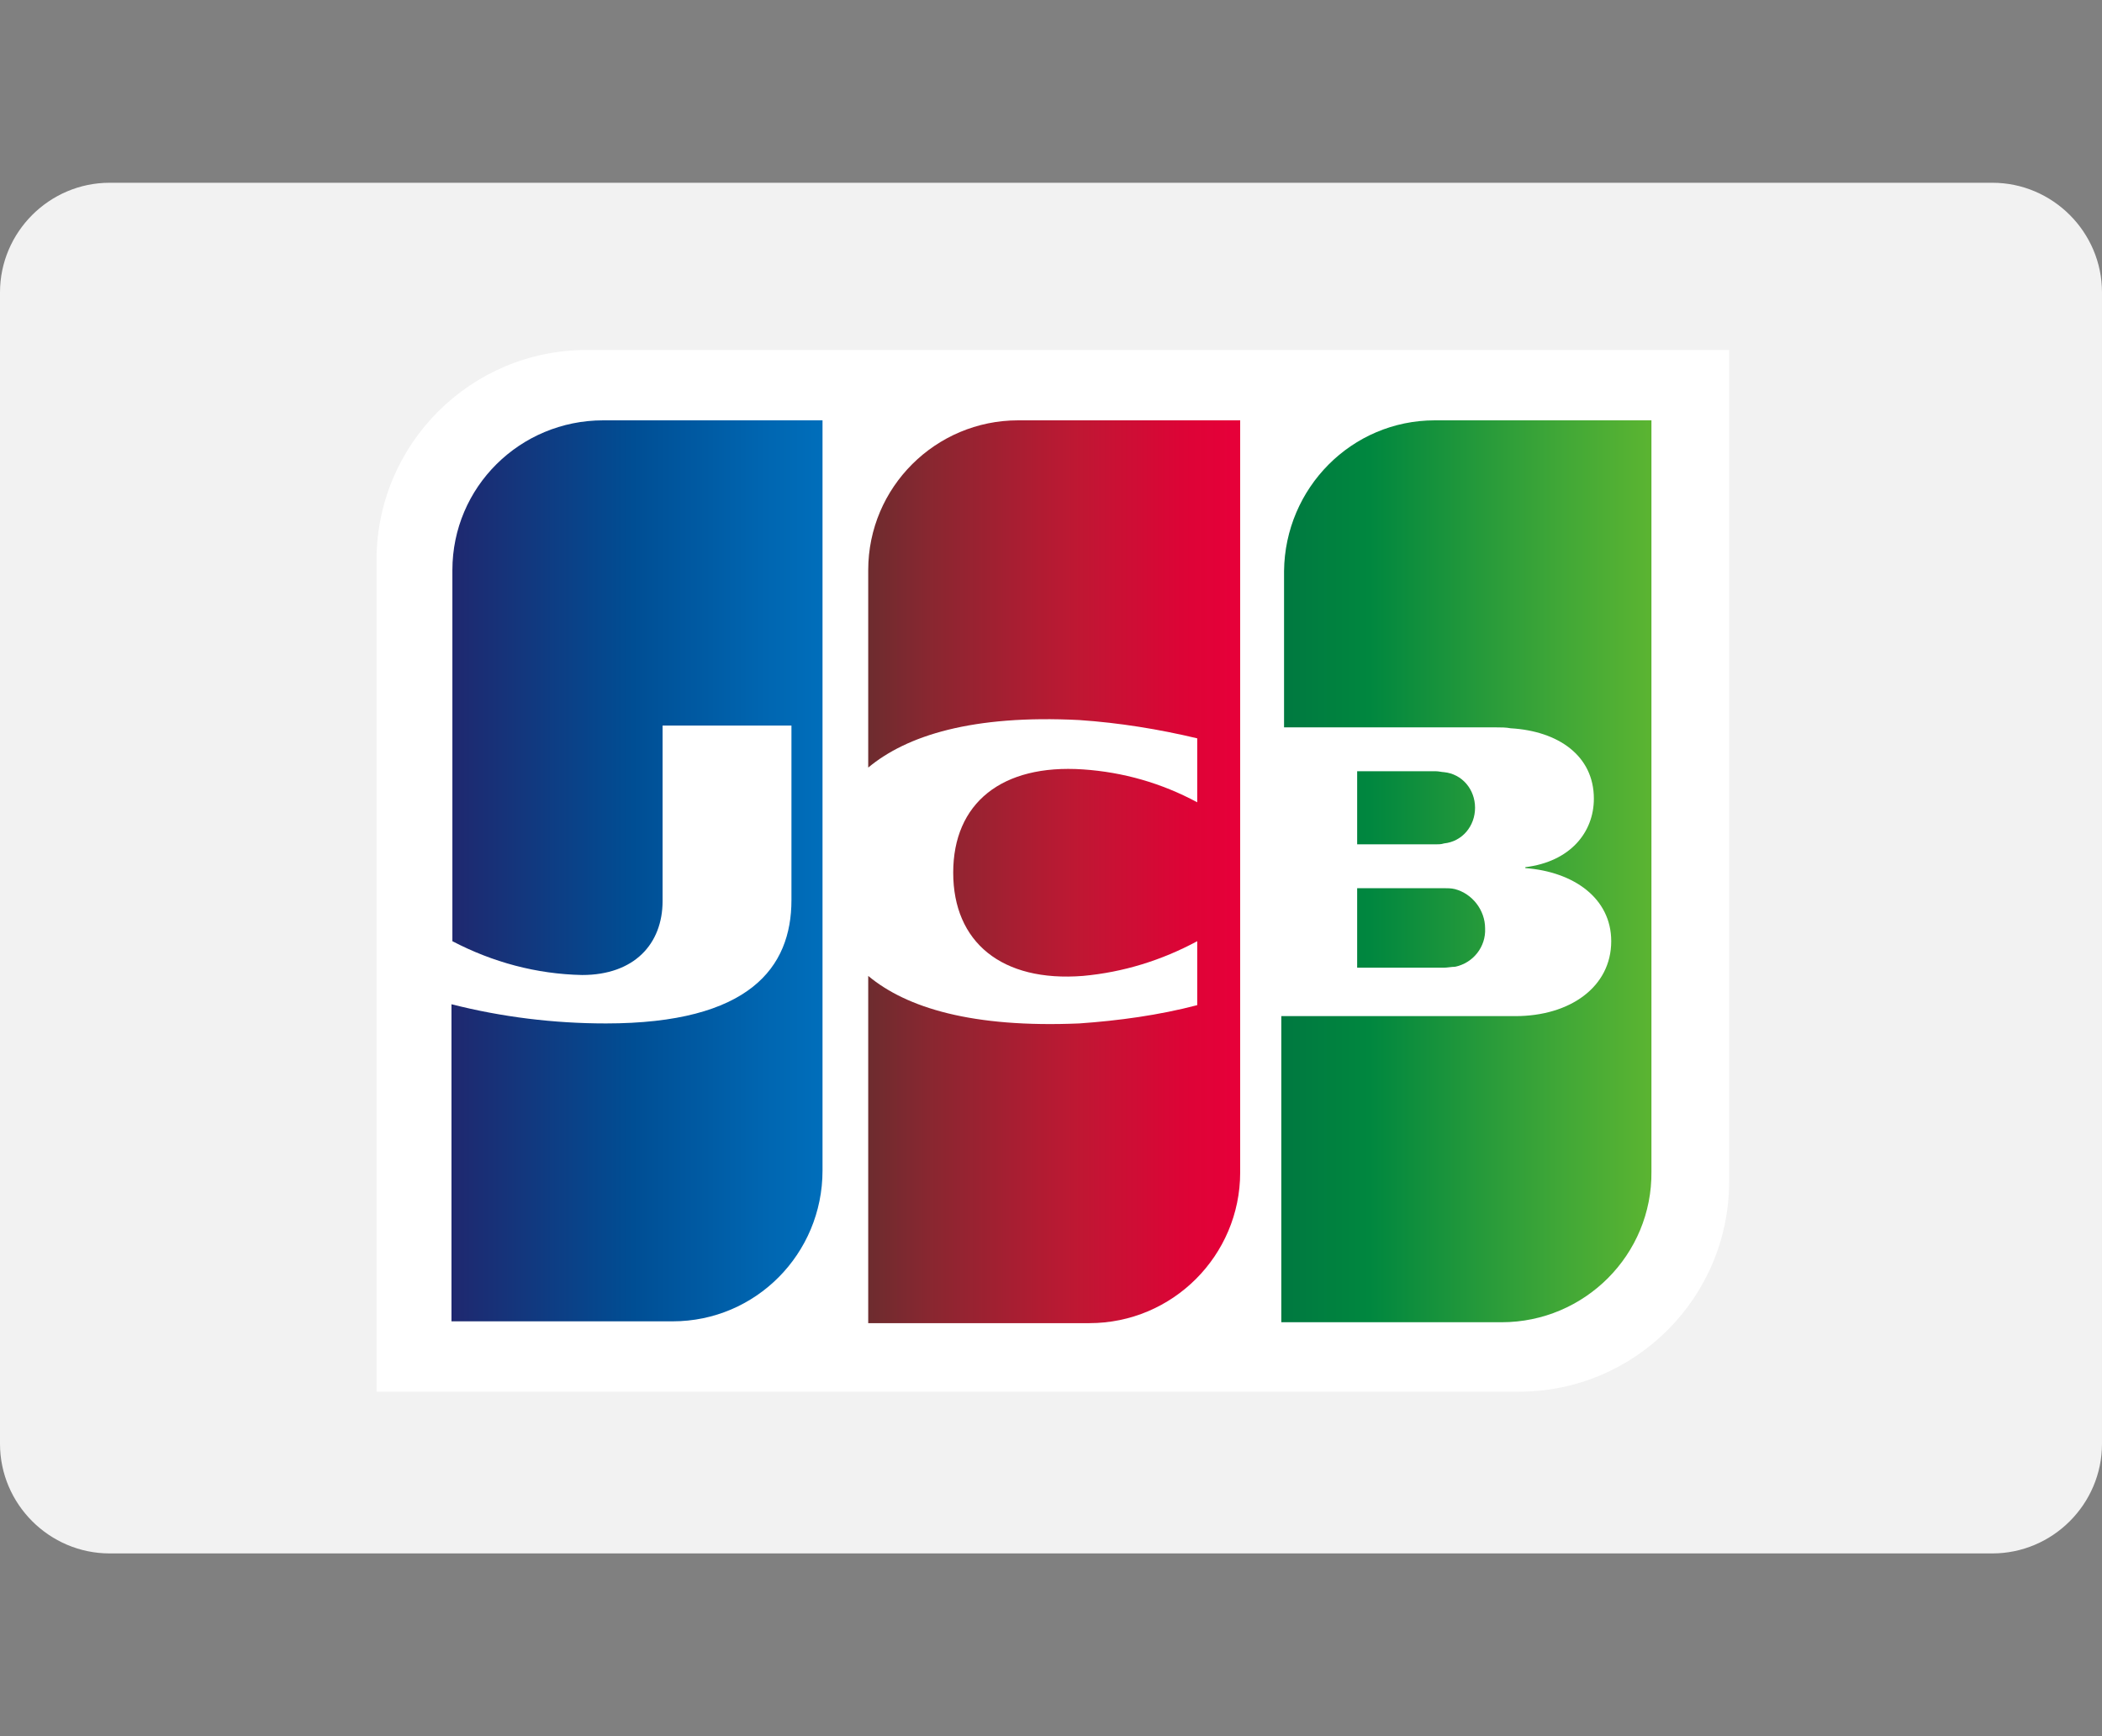
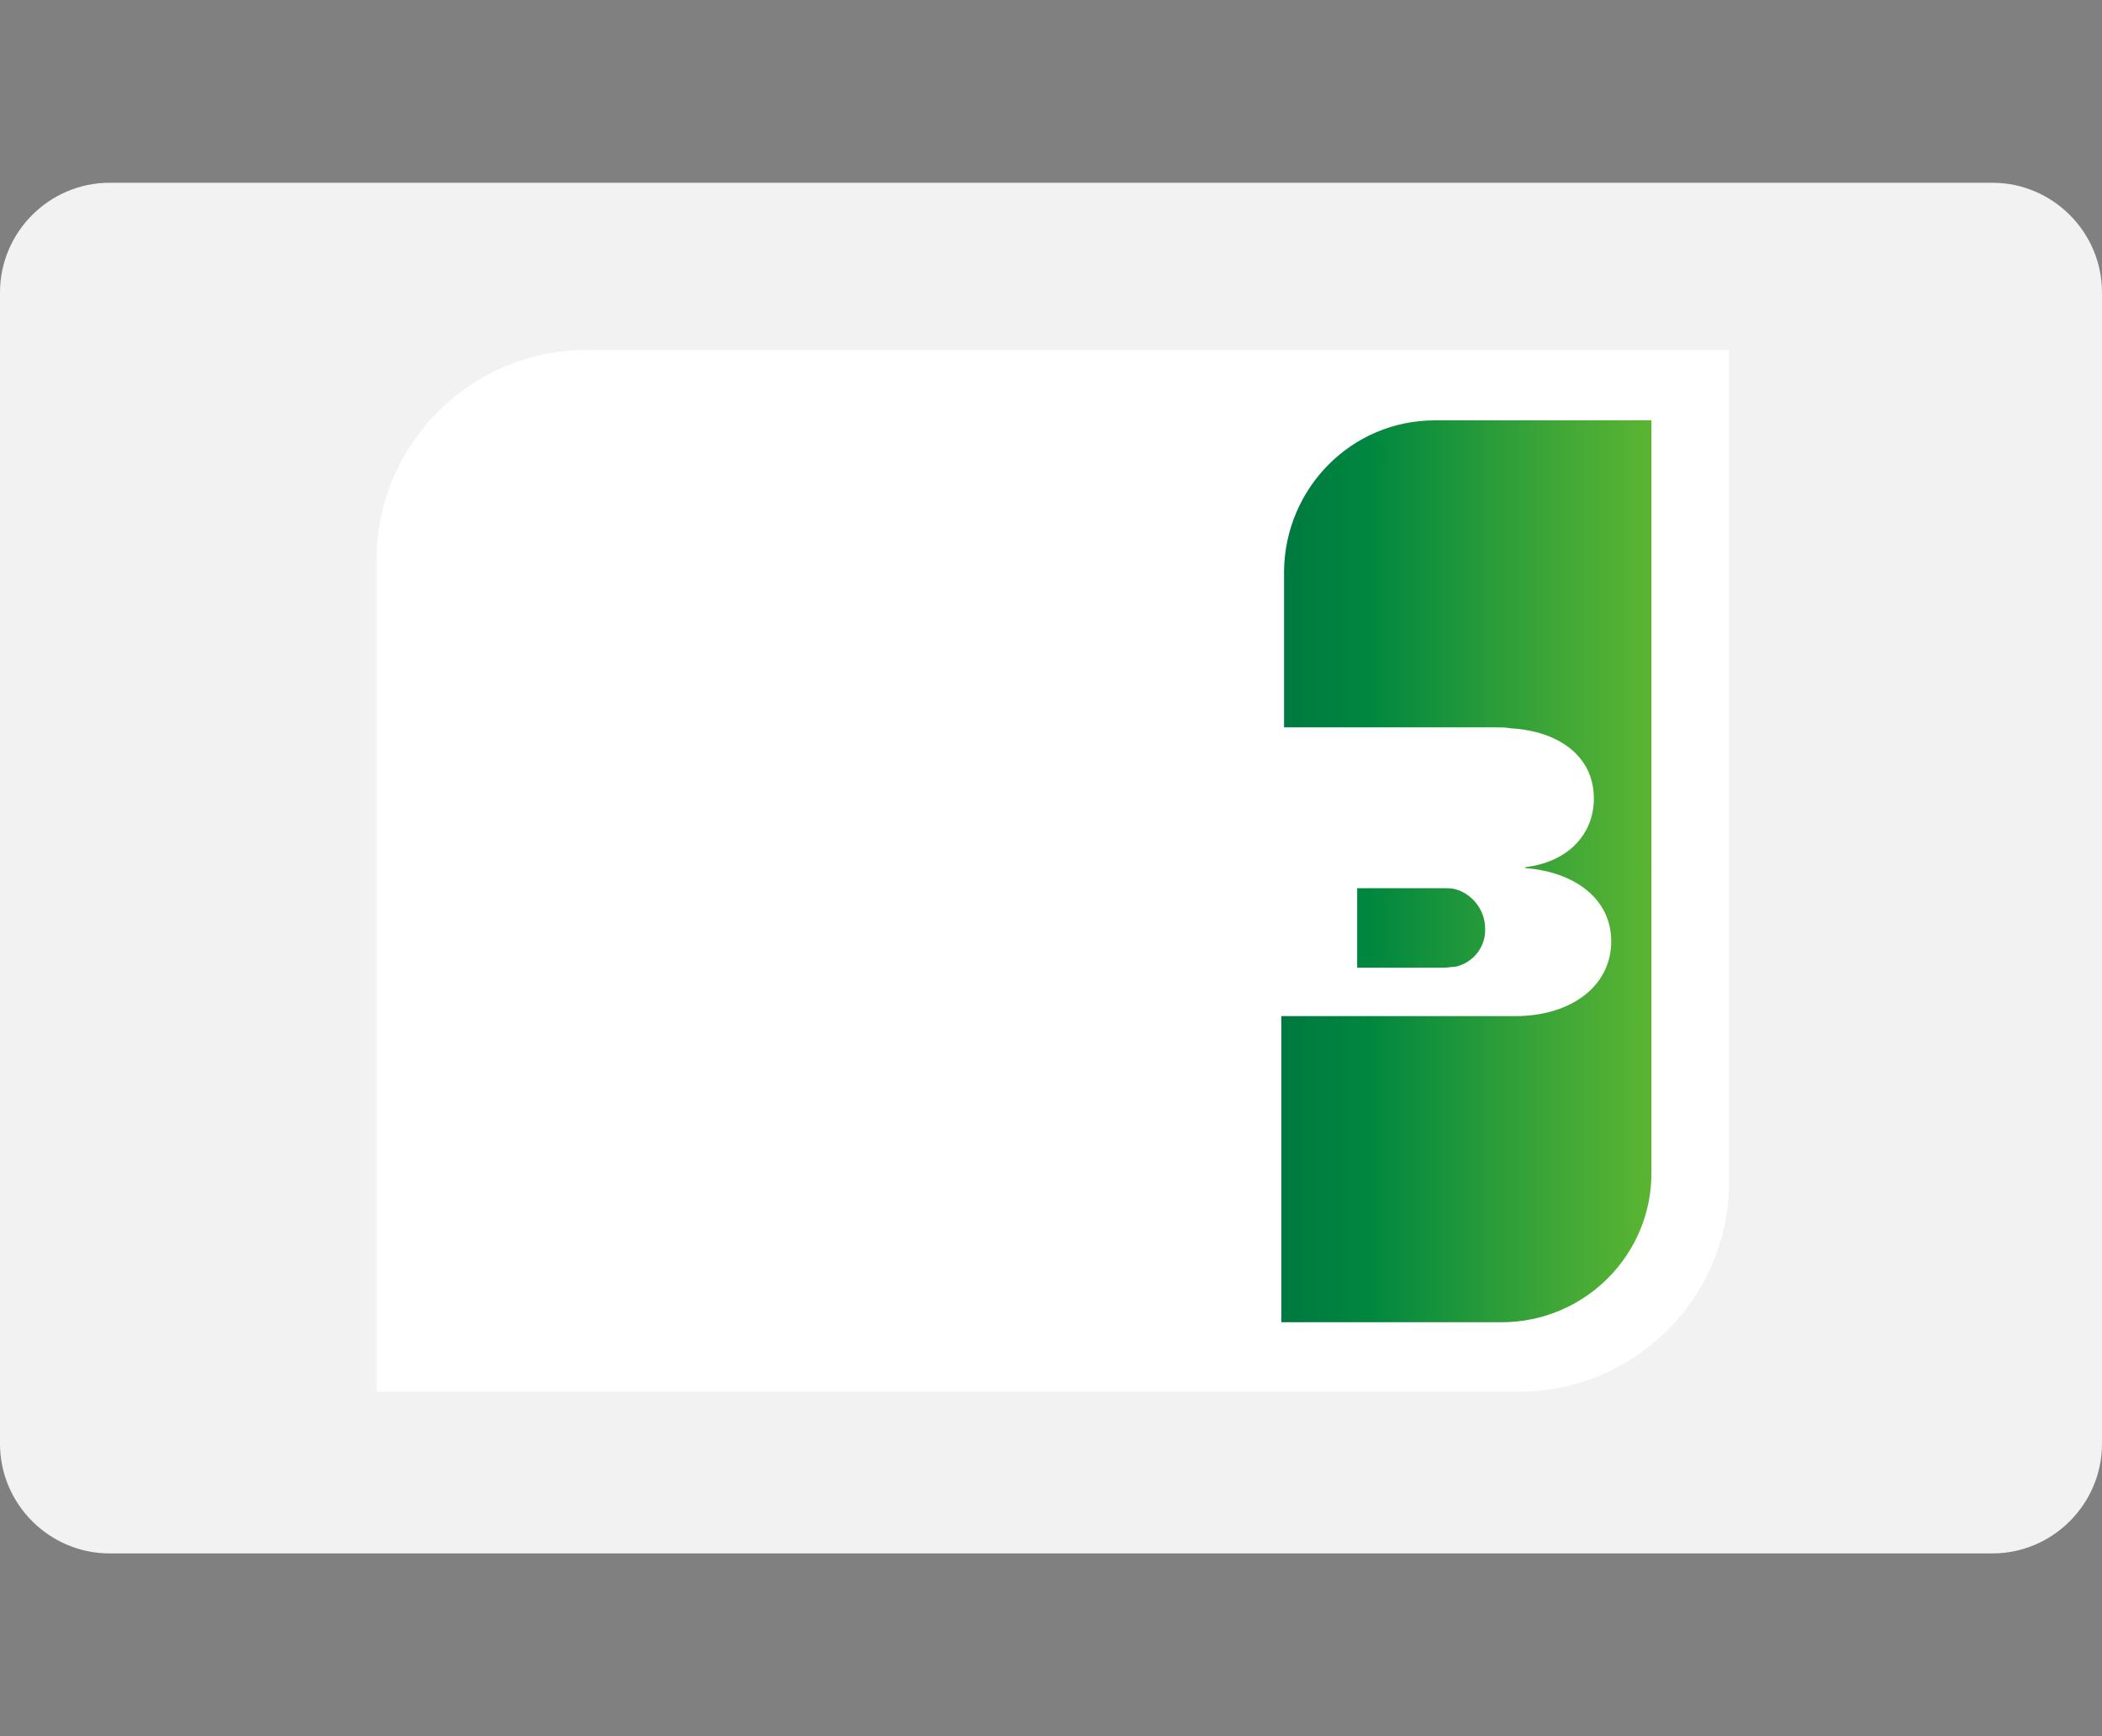
<svg xmlns="http://www.w3.org/2000/svg" version="1.1" id="Layer_1" x="0px" y="0px" width="230px" height="190px" viewBox="0 0 230 190" style="enable-background:new 0 0 230 190;" xml:space="preserve">
  <rect x="0" y="0" width="230" height="190" fill="#808080" stroke="none" />
  <style type="text/css">
	.st0{fill:#F2F2F2;}
	.st1{fill:#FFFFFF;}
	.st2{fill:url(#path6338_1_);}
	.st3{fill:url(#path6349_1_);}
	.st4{fill:url(#path6360_1_);}
	.st5{fill:url(#path6371_1_);}
	.st6{fill:url(#path6384_1_);}
</style>
  <title>Asset 3</title>
  <g id="Layer_2_1_">
    <g id="Layer_6">
      <path class="st0" d="M12,20h206c6.6,0,12,5.4,12,12v126c0,6.6-5.4,12-12,12H12c-6.6,0-12-5.4-12-12V32C0,25.4,5.4,20,12,20z" />
      <g id="g6321">
        <g id="g6323">
          <path id="path6325" class="st1" d="M189.2,129.3c0,12.7-10.3,23-23,23h-125v-91c0-12.7,10.3-23,23-23h125V129.3z" />
          <g id="g6327">
            <linearGradient id="path6338_1_" gradientUnits="userSpaceOnUse" x1="-513.359" y1="-251.489" x2="-493.519" y2="-251.489" gradientTransform="matrix(2.05 0 0 -2.05 1192.91 -413.96)">
              <stop offset="0" style="stop-color:#007940" />
              <stop offset="0.23" style="stop-color:#00873F" />
              <stop offset="0.74" style="stop-color:#40A737" />
              <stop offset="1" style="stop-color:#5CB531" />
            </linearGradient>
            <path id="path6338" class="st2" d="M148.5,105.9h9.5c0.3,0,0.9-0.1,1.2-0.1c2-0.4,3.4-2.2,3.3-4.2c0-2-1.4-3.8-3.3-4.3       c-0.4-0.1-0.8-0.1-1.2-0.1h-9.5L148.5,105.9L148.5,105.9z" />
            <linearGradient id="path6349_1_" gradientUnits="userSpaceOnUse" x1="-513.359" y1="-248.446" x2="-493.554" y2="-248.446" gradientTransform="matrix(2.05 0 0 -2.05 1192.91 -413.96)">
              <stop offset="0" style="stop-color:#007940" />
              <stop offset="0.23" style="stop-color:#00873F" />
              <stop offset="0.74" style="stop-color:#40A737" />
              <stop offset="1" style="stop-color:#5CB531" />
            </linearGradient>
            <path id="path6349" class="st3" d="M157,46c-9.1,0-16.4,7.4-16.5,16.5v17.1h23.2c0.5,0,1.1,0,1.6,0.1c5.2,0.3,9.1,3,9.1,7.7       c0,3.7-2.6,6.9-7.5,7.5V95c5.3,0.4,9.4,3.3,9.4,8c0,5-4.5,8.2-10.5,8.2h-25.6v33.5h24.1c9.1,0,16.5-7.4,16.4-16.5c0,0,0,0,0,0       V46H157z" />
            <linearGradient id="path6360_1_" gradientUnits="userSpaceOnUse" x1="-513.359" y1="-245.06" x2="-493.519" y2="-245.06" gradientTransform="matrix(2.05 0 0 -2.05 1192.91 -413.96)">
              <stop offset="0" style="stop-color:#007940" />
              <stop offset="0.23" style="stop-color:#00873F" />
              <stop offset="0.74" style="stop-color:#40A737" />
              <stop offset="1" style="stop-color:#5CB531" />
            </linearGradient>
-             <path id="path6360" class="st4" d="M161.4,88.4c0-2-1.4-3.7-3.4-3.9c-0.2,0-0.6-0.1-0.9-0.1h-8.6v8h8.6c0.3,0,0.6,0,0.9-0.1       C160,92.1,161.4,90.4,161.4,88.4z" />
          </g>
          <linearGradient id="path6371_1_" gradientUnits="userSpaceOnUse" x1="-557.769" y1="-248.412" x2="-537.629" y2="-248.412" gradientTransform="matrix(2.05 0 0 -2.05 1192.91 -413.96)">
            <stop offset="0" style="stop-color:#1F286F" />
            <stop offset="0.48" style="stop-color:#004E94" />
            <stop offset="0.83" style="stop-color:#0066B1" />
            <stop offset="1" style="stop-color:#006FBC" />
          </linearGradient>
-           <path id="path6371" class="st5" d="M66,46c-9.1,0-16.5,7.3-16.5,16.4l0,0V103c4.4,2.3,9.2,3.6,14.2,3.7c5.7,0,8.8-3.4,8.8-8.1      V79.4h14.1v19.1c0,7.4-4.6,13.5-20.3,13.5c-5.7,0-11.4-0.7-16.9-2.1v34.7h24.2c9.1,0,16.4-7.4,16.4-16.5V46H66z" />
          <linearGradient id="path6384_1_" gradientUnits="userSpaceOnUse" x1="-535.669" y1="-248.456" x2="-516.099" y2="-248.456" gradientTransform="matrix(2.05 0 0 -2.05 1192.91 -413.96)">
            <stop offset="0" style="stop-color:#6C2C2F" />
            <stop offset="0.17" style="stop-color:#882730" />
            <stop offset="0.57" style="stop-color:#BE1833" />
            <stop offset="0.86" style="stop-color:#DC0436" />
            <stop offset="1" style="stop-color:#E60039" />
          </linearGradient>
-           <path id="path6384" class="st6" d="M111.4,46C102.4,46,95,53.3,95,62.4V84c4.2-3.5,11.4-5.8,23.1-5.2c4.4,0.3,8.7,1,12.9,2v7      c-3.9-2.1-8.1-3.3-12.5-3.6c-8.9-0.6-14.2,3.7-14.2,11.3s5.3,12,14.2,11.3c4.4-0.4,8.6-1.7,12.5-3.8v7c-4.2,1.1-8.6,1.7-12.9,2      c-11.7,0.5-18.9-1.7-23.1-5.2v38h24.2c9.1,0,16.5-7.4,16.5-16.5v0V46H111.4z" />
        </g>
      </g>
    </g>
  </g>
</svg>